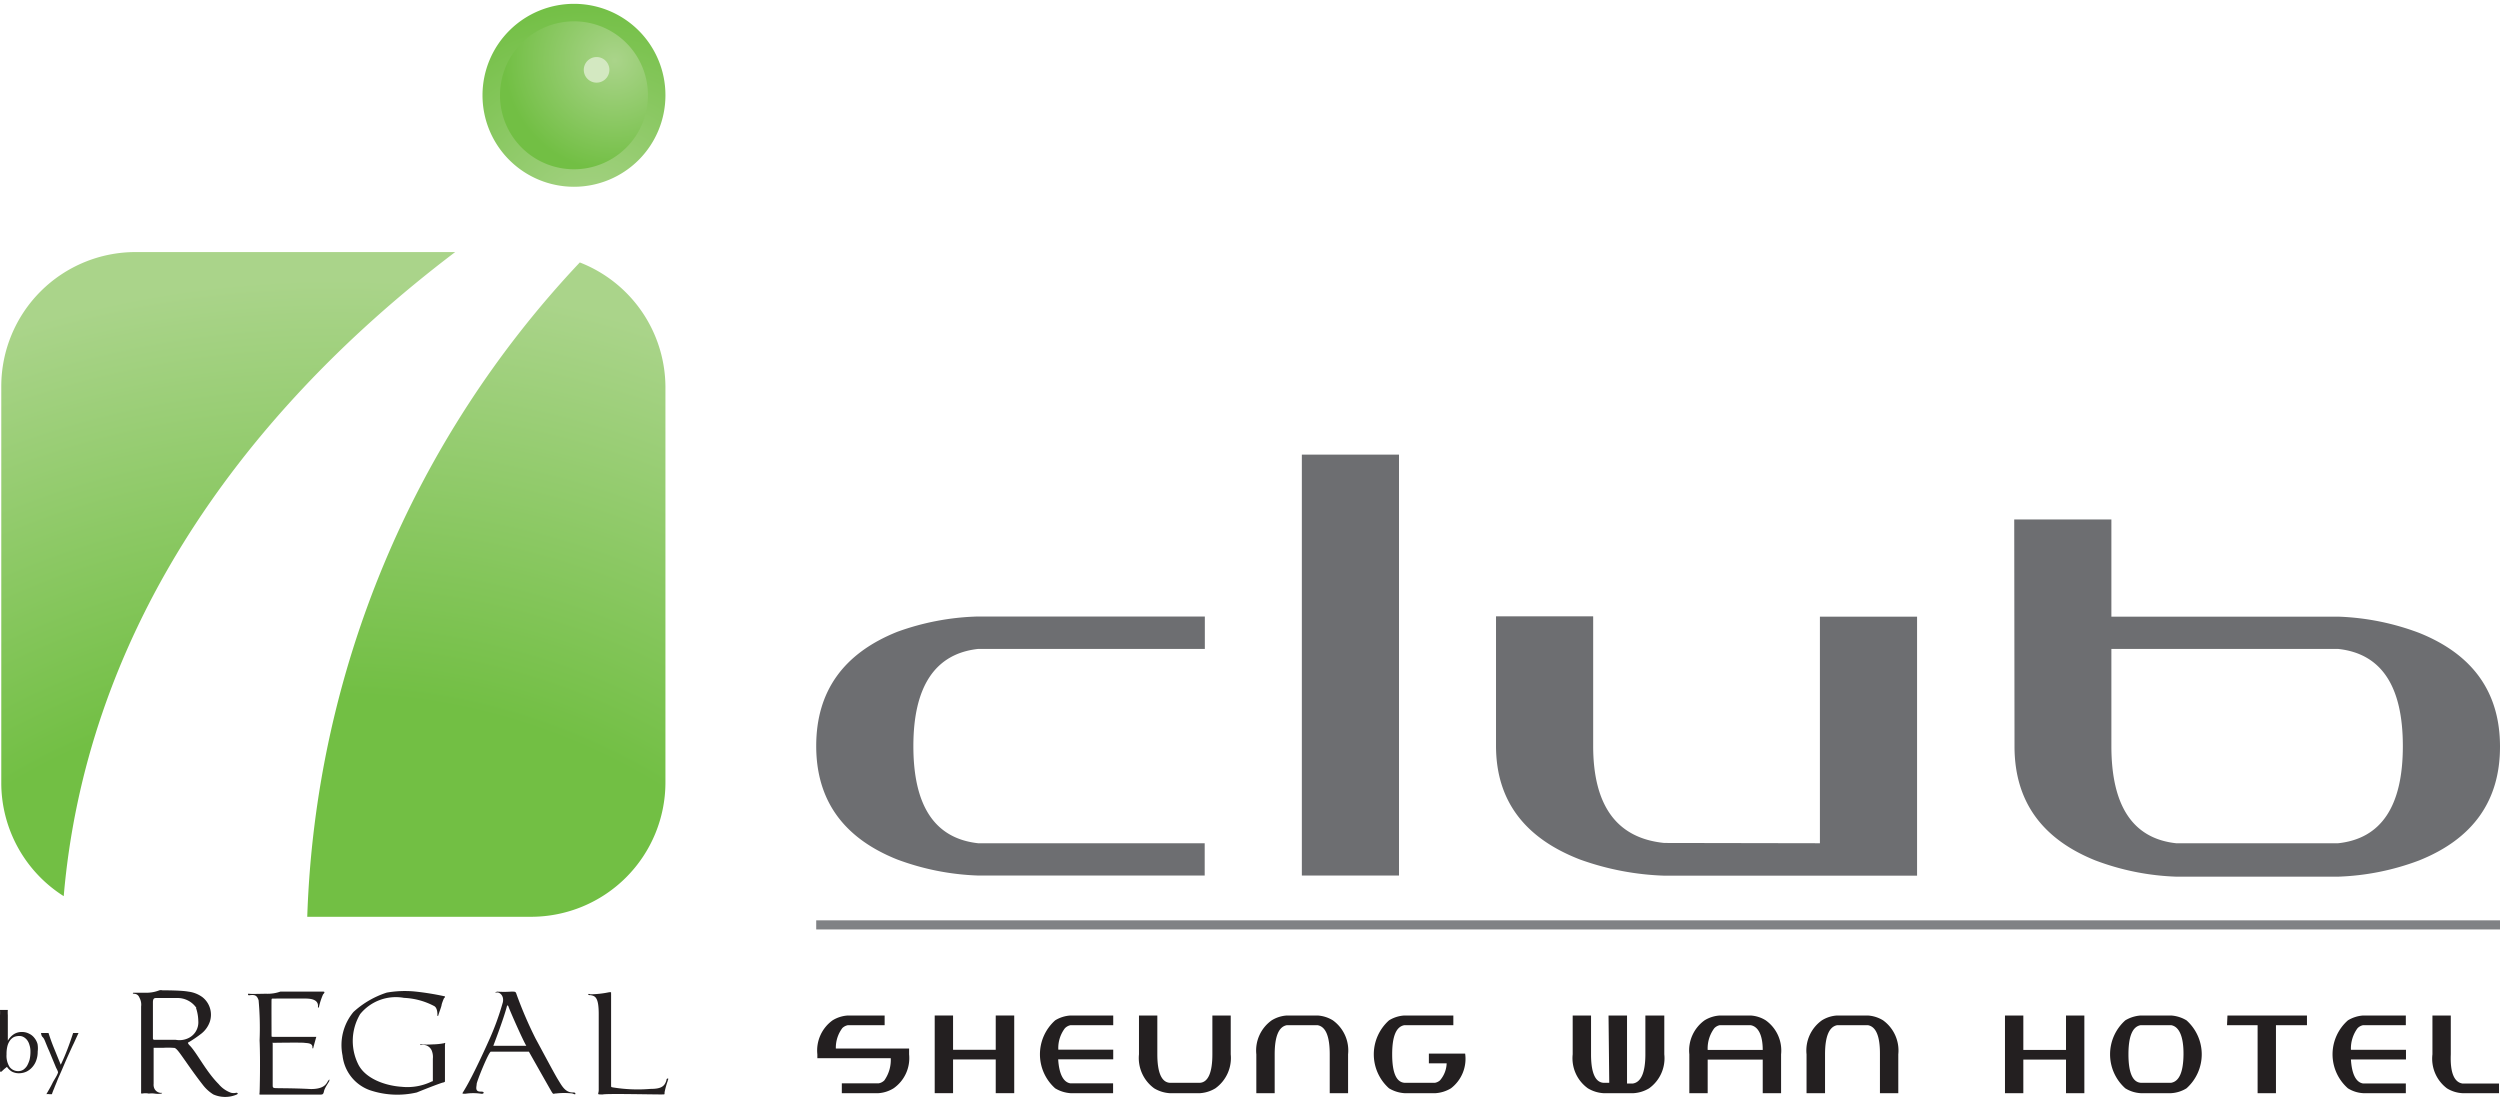
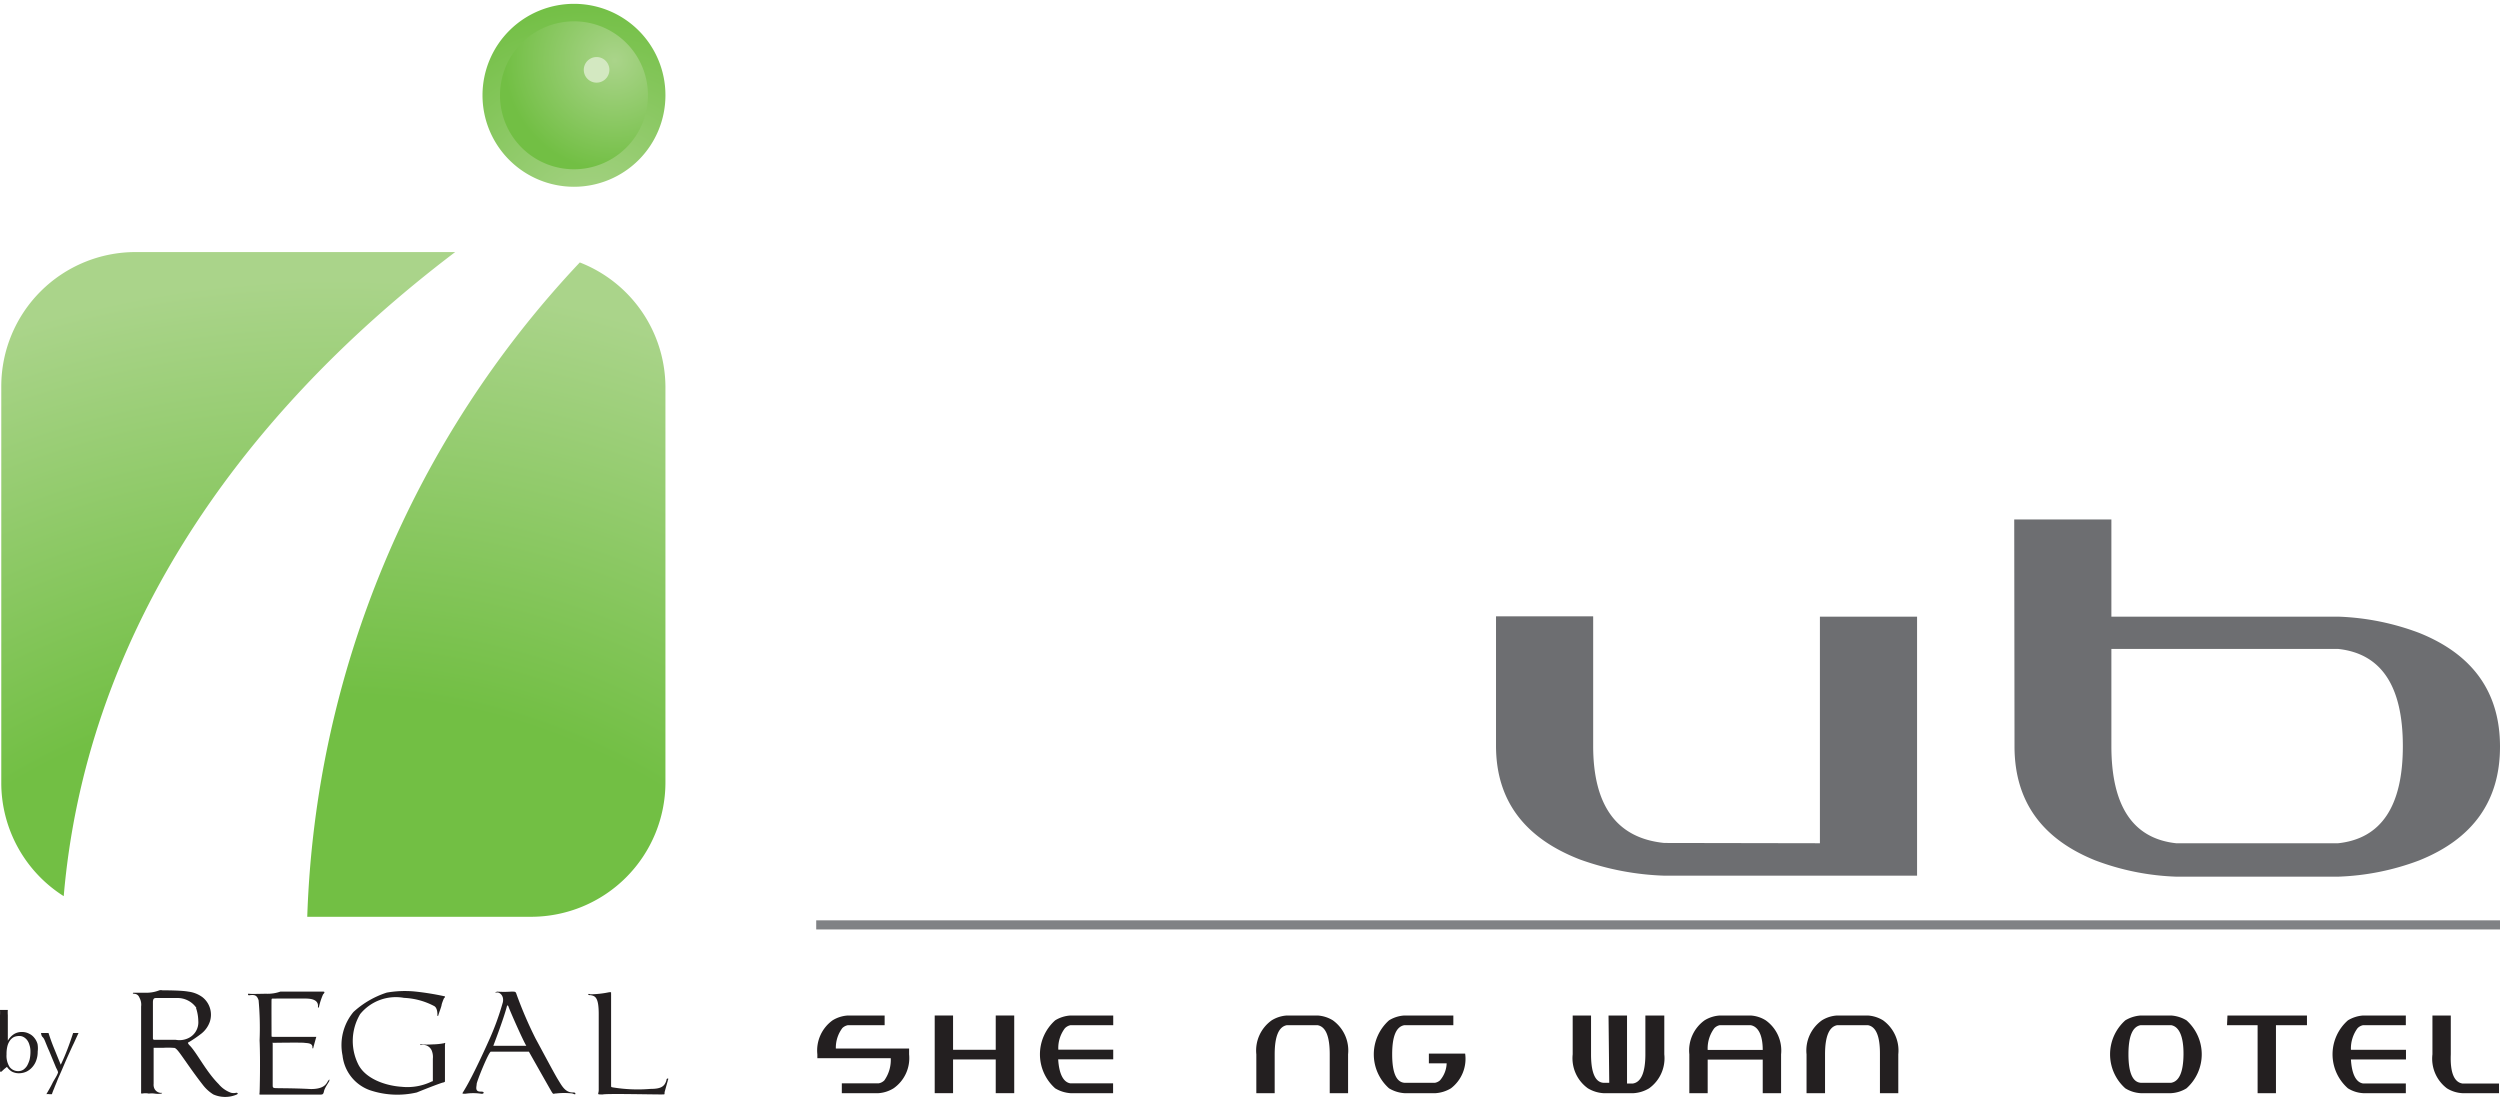
<svg xmlns="http://www.w3.org/2000/svg" xmlns:xlink="http://www.w3.org/1999/xlink" id="Layer_1" data-name="Layer 1" viewBox="0 0 175.75 77.09">
  <defs>
    <style>
      .cls-1 {
        fill: #808285;
      }

      .cls-2 {
        fill: #6d6e71;
      }

      .cls-3 {
        fill: #231f20;
      }

      .cls-4 {
        fill: url(#radial-gradient);
      }

      .cls-5 {
        fill: url(#radial-gradient-2);
      }

      .cls-6 {
        fill: #d3e8c1;
      }

      .cls-7 {
        fill: url(#radial-gradient-3);
      }
    </style>
    <radialGradient id="radial-gradient" cx="353.05" cy="-28.11" r="47.49" gradientTransform="translate(-78.39 25.57) scale(0.34)" gradientUnits="userSpaceOnUse">
      <stop offset="0" stop-color="#aad48a" />
      <stop offset="1" stop-color="#72bf44" />
    </radialGradient>
    <radialGradient id="radial-gradient-2" cx="357.66" cy="-62.69" r="22.94" xlink:href="#radial-gradient" />
    <radialGradient id="radial-gradient-3" cx="299.5" cy="198.01" r="287.4" gradientTransform="translate(-78.39 25.57) scale(0.34)" gradientUnits="userSpaceOnUse">
      <stop offset="0.45" stop-color="#72bf44" />
      <stop offset="0.75" stop-color="#aad48a" />
    </radialGradient>
  </defs>
  <g>
    <rect class="cls-1" x="57.38" y="64.7" width="118.37" height="0.64" />
    <g>
-       <path class="cls-2" d="M68.76,43.34H84.7v2.28H68.76c-3,.33-4.55,2.61-4.55,6.83s1.51,6.49,4.55,6.83H84.69v2.27H68.76a17.93,17.93,0,0,1-5.69-1.13q-5.7-2.28-5.69-8t5.69-8A17.91,17.91,0,0,1,68.76,43.34Z" />
-       <polygon class="cls-2" points="91.52 31.96 91.52 52.45 91.52 61.55 98.35 61.55 98.35 41.07 98.35 31.96 91.52 31.96" />
      <path class="cls-2" d="M127.94,59.28V43.35h6.83V61.56H117a19.34,19.34,0,0,1-5.91-1.13q-5.92-2.28-5.92-8v-9.1H112v9.1q0,6.33,5,6.83Z" />
      <path class="cls-2" d="M141.6,36.52h6.83v6.83h15.94a17.76,17.76,0,0,1,5.69,1.14q5.69,2.28,5.69,8t-5.69,8a17.76,17.76,0,0,1-5.69,1.14H153a17.76,17.76,0,0,1-5.69-1.14q-5.68-2.28-5.69-8Zm6.83,15.93q0,6.33,4.55,6.83h11.39q4.55-.49,4.55-6.83t-4.55-6.83H148.43Z" />
    </g>
    <g>
      <path class="cls-3" d="M59.18,76.16h2.58a.74.74,0,0,0,.41-.21,2.49,2.49,0,0,0,.45-1.56H57.46v-.27a2.61,2.61,0,0,1,1.07-2.39,2.3,2.3,0,0,1,1.08-.34h2.58v.68H59.61a.77.77,0,0,0-.39.2,2.29,2.29,0,0,0-.46,1.44h5.15v.41a2.59,2.59,0,0,1-1.08,2.38,2.3,2.3,0,0,1-1.07.35H59.18Z" />
      <path class="cls-3" d="M70,71.39H71.3v5.46H70V74.48H67v2.37H65.71V71.39H67V73.8h3Z" />
      <path class="cls-3" d="M74.4,73.79h3.86v.68H74.39c.06,1,.35,1.61.86,1.69h3v.69h-3a2.41,2.41,0,0,1-1.07-.34,3.2,3.2,0,0,1,0-4.78,2.3,2.3,0,0,1,1.08-.34h3v.68h-3a.76.76,0,0,0-.4.22A2.3,2.3,0,0,0,74.4,73.79Z" />
-       <path class="cls-3" d="M85.23,74.12V71.39h1.29v2.73a2.62,2.62,0,0,1-1.08,2.39,2.37,2.37,0,0,1-1.07.34H82.22a2.41,2.41,0,0,1-1.08-.34,2.63,2.63,0,0,1-1.07-2.39V71.39h1.29v2.73c0,1.26.29,1.95.86,2h2.15C84.94,76.07,85.23,75.38,85.23,74.12Z" />
      <path class="cls-3" d="M92.62,72.07H90.47c-.57.1-.86.78-.86,2.05v2.73H88.32V74.12a2.6,2.6,0,0,1,1.08-2.39,2.29,2.29,0,0,1,1.07-.34h2.15a2.3,2.3,0,0,1,1.08.34,2.61,2.61,0,0,1,1.07,2.39v2.73H93.48V74.12C93.48,72.85,93.2,72.17,92.62,72.07Z" />
      <path class="cls-3" d="M98.73,76.85a2.41,2.41,0,0,1-1.08-.34,3.2,3.2,0,0,1,0-4.78,2.3,2.3,0,0,1,1.08-.34h3.44v.68H98.73c-.58.1-.86.78-.86,2.05s.28,1.95.86,2h2.15a.72.72,0,0,0,.35-.17,1.92,1.92,0,0,0,.47-1.2h-1.25v-.68H103A2.61,2.61,0,0,1,102,76.51a2.41,2.41,0,0,1-1.07.34Z" />
      <path class="cls-3" d="M113.08,71.39h1.3v4.78h.42c.58-.1.86-.79.87-2V71.39H117v2.73a2.6,2.6,0,0,1-1.07,2.39,2.41,2.41,0,0,1-1.08.34h-2.14a2.41,2.41,0,0,1-1.08-.34,2.6,2.6,0,0,1-1.07-2.39V71.39h1.29v2.73c0,1.26.28,1.95.86,2h.42Z" />
      <path class="cls-3" d="M123.92,74.49h-3.87v2.36h-1.29V74.12a2.61,2.61,0,0,1,1.07-2.39,2.3,2.3,0,0,1,1.08-.34h2.15a2.22,2.22,0,0,1,1.07.34,2.6,2.6,0,0,1,1.08,2.39v2.73h-1.29Zm-3.87-.68h3.87c0-1.08-.34-1.66-.86-1.74H120.9a.73.73,0,0,0-.39.22A2.38,2.38,0,0,0,120.05,73.81Z" />
      <path class="cls-3" d="M131.31,72.07h-2.15c-.57.1-.86.79-.86,2.05v2.73H127V74.12a2.6,2.6,0,0,1,1.08-2.39,2.26,2.26,0,0,1,1.07-.34h2.15a2.3,2.3,0,0,1,1.08.34,2.62,2.62,0,0,1,1.07,2.39v2.73h-1.29V74.12C132.17,72.86,131.89,72.17,131.31,72.07Z" />
-       <path class="cls-3" d="M145.24,71.39h1.29v5.46h-1.29V74.49h-3v2.36h-1.29V71.39h1.29v2.42h3Z" />
      <path class="cls-3" d="M152.63,76.85h-2.14a2.3,2.3,0,0,1-1.08-.34,3.2,3.2,0,0,1,0-4.78,2.41,2.41,0,0,1,1.08-.34h2.14a2.41,2.41,0,0,1,1.08.34,3.2,3.2,0,0,1,0,4.78A2.3,2.3,0,0,1,152.63,76.85Zm0-4.78h-2.14c-.58.1-.86.79-.86,2.05s.28,1.95.86,2h2.14c.58-.1.86-.78.87-2S153.21,72.17,152.63,72.07Z" />
      <path class="cls-3" d="M156.59,71.39h5.59v.68H160v4.78h-1.29V72.07h-2.15Z" />
      <path class="cls-3" d="M165.27,73.8h3.87v.68h-3.87c.06,1,.34,1.61.86,1.69h3v.68h-3a2.26,2.26,0,0,1-1.07-.34,3.18,3.18,0,0,1,0-4.78,2.37,2.37,0,0,1,1.07-.34h3v.68h-3a.73.73,0,0,0-.4.22A2.41,2.41,0,0,0,165.27,73.8Z" />
      <path class="cls-3" d="M173.1,76.17h2.58v.68H173.1a2.3,2.3,0,0,1-1.08-.34A2.61,2.61,0,0,1,171,74.12V71.39h1.29v2.73C172.24,75.39,172.52,76.07,173.1,76.17Z" />
    </g>
    <g>
      <g>
        <g>
          <path class="cls-3" d="M15,76.94a2.76,2.76,0,0,1-.73-.66c-.7-.89-1.28-1.77-1.62-2.23s-.38-.37-.51-.39a5.41,5.41,0,0,0-.66,0l-.68,0a0,0,0,0,0,0,.07V76.2a.64.64,0,0,0,.06.34.53.53,0,0,0,.48.29l.06,0s0,0-.05.05a1.55,1.55,0,0,1-.48,0,1.39,1.39,0,0,0-.4,0,1.25,1.25,0,0,0-.49,0c-.1,0-.05-.1-.06-.12v-6a1,1,0,0,0-.11-.61c-.13-.33-.38-.27-.45-.3s0,0,0-.06,0,0,0,0,.43,0,.92,0a2.48,2.48,0,0,0,.92-.17.46.46,0,0,1,.22,0c.2,0,1.35,0,1.81.09a2.1,2.1,0,0,1,1,.39,1.57,1.57,0,0,1,.52,1.73,1.83,1.83,0,0,1-.59.83,8.72,8.72,0,0,1-.91.62c-.09,0,0,.14.12.25.52.57,1.13,1.81,2,2.68a2,2,0,0,0,.87.61.75.75,0,0,0,.37,0c.11,0,.16.08,0,.14A2.06,2.06,0,0,1,15,76.94Zm-1.19-6.08a1.61,1.61,0,0,0-1.35-.7c-.81,0-1.26,0-1.43,0s-.28,0-.28.31v2.5c0,.08,0,.13.15.13l1.46,0A1.44,1.44,0,0,0,13.2,73a1.23,1.23,0,0,0,.74-1.23A3,3,0,0,0,13.78,70.86Z" />
          <path class="cls-3" d="M22.78,76.7c-.05.25-.11.25-.3.25-1.46,0-4,0-4.14,0s-.1,0-.09-.16.06-2.23,0-3.66a21.61,21.61,0,0,0-.07-2.81c-.12-.35-.26-.41-.67-.35-.11,0-.09-.14,0-.11s1,0,1.2,0a2.67,2.67,0,0,0,1-.15c.05,0,2.84,0,3,0s.1.09,0,.2a4.74,4.74,0,0,0-.29.89c0,.08-.09,0-.07,0,.08-.58-.61-.59-.78-.6s-2.22,0-2.34,0-.13,0-.14.08,0,2.51,0,2.55,0,.05.08.06l3,0c.07,0,.08,0,.07,0s-.21.74-.22.79-.06,0-.06,0c.05-.37-.35-.34-.57-.37s-2.16,0-2.22,0,0,0,0,.06,0,2.78,0,2.91,0,.19.14.21,1.25,0,2.55.07c1,0,1.1-.43,1.21-.58s.09-.08.08,0S22.84,76.44,22.78,76.7Z" />
          <path class="cls-3" d="M31.16,76.1c-.08,0-1,.35-1.86.7A6.05,6.05,0,0,1,26,76.64a2.92,2.92,0,0,1-1.92-2.44,3.64,3.64,0,0,1,.77-3.06,6.34,6.34,0,0,1,2.34-1.36,7.37,7.37,0,0,1,1.95-.08,19.08,19.08,0,0,1,2.07.33c.09,0,.1.07,0,.15a3.73,3.73,0,0,0-.16.43c0,.12-.17.53-.24.78,0,0,0,.06-.06,0s0,0,0-.07,0-.46-.22-.59a5,5,0,0,0-2.13-.58,3.23,3.23,0,0,0-3.08,1.14,3.69,3.69,0,0,0-.17,3.46c.5,1.11,2,1.58,3.07,1.65a3.92,3.92,0,0,0,2.15-.38c.06,0,.06,0,.06-.1s0-1.13,0-1.49a1.21,1.21,0,0,0-.09-.6.66.66,0,0,0-.74-.36s-.06,0-.06-.05,0,0,.06,0a6,6,0,0,0,.81,0,4.6,4.6,0,0,0,.8-.08c.14-.06.07,0,.07.15v2.42C31.28,76.07,31.3,76.05,31.16,76.1Z" />
          <path class="cls-3" d="M40.23,76.87a5,5,0,0,0-1.12,0c-.22,0-.19.12-.36-.17s-1.57-2.77-1.57-2.77-2.52,0-2.67,0-1,2.1-1,2.28-.16.55.31.53c.21,0,.18.08.18.08s0,.09-.17.07a3.76,3.76,0,0,0-1.11,0c-.31,0-.22,0-.06-.29.65-1.07,1.69-3.41,1.69-3.41a18.64,18.64,0,0,0,1-2.73c.1-.47-.23-.71-.41-.69s-.13,0-.13,0,.13-.06.13-.06a6.93,6.93,0,0,0,1,0c.31,0,.31,0,.38.21a28.46,28.46,0,0,0,1.33,3.09c.34.62,1.33,2.49,1.58,2.89s.48.88,1,.9c.14,0,.22,0,.22.09S40.31,76.89,40.23,76.87ZM35.76,70.8s-.08-.27-.14,0c-.23.87-.94,2.72-.94,2.72H37C36.78,73.17,35.92,71.23,35.76,70.8Z" />
-           <path class="cls-3" d="M46.72,76.78c0,.2,0,.15-.19.16-.88,0-3.89-.07-4.15,0-.48,0-.29,0-.29-.31,0-1,0-4.52,0-5.35,0-1.17-.25-1.27-.58-1.32-.07,0-.14,0-.16-.06s.21,0,.11,0a6.79,6.79,0,0,0,1.38-.15c.16,0,.11,0,.12.11,0,1,0,6.06,0,6.42,0,.16,0,.14.16.17a10.81,10.81,0,0,0,2.6.1c.72,0,1-.15,1.13-.61,0,0,0-.12.09-.12s0,.1,0,.17A5.91,5.91,0,0,0,46.72,76.78Z" />
+           <path class="cls-3" d="M46.72,76.78c0,.2,0,.15-.19.16-.88,0-3.89-.07-4.15,0-.48,0-.29,0-.29-.31,0-1,0-4.52,0-5.35,0-1.17-.25-1.27-.58-1.32-.07,0-.14,0-.16-.06s.21,0,.11,0a6.79,6.79,0,0,0,1.38-.15c.16,0,.11,0,.12.11,0,1,0,6.06,0,6.42,0,.16,0,.14.16.17a10.81,10.81,0,0,0,2.6.1c.72,0,1-.15,1.13-.61,0,0,0-.12.09-.12s0,.1,0,.17Z" />
        </g>
        <g>
          <path class="cls-3" d="M2.65,73.93a1.74,1.74,0,0,1-.1.61,1.41,1.41,0,0,1-.28.48,1.3,1.3,0,0,1-.42.32,1.27,1.27,0,0,1-.52.11,1.06,1.06,0,0,1-.5-.12A1.12,1.12,0,0,1,.49,75l-.2.16-.19.18H0A3.11,3.11,0,0,0,0,75c0-.13,0-.27,0-.42v-.45c0-.16,0-.3,0-.44v-1c0-.13,0-.27,0-.43v-.45c0-.15,0-.3,0-.43A3.16,3.16,0,0,0,0,71l.26,0H.39l.16,0a2.28,2.28,0,0,0,0,.36c0,.17,0,.36,0,.57s0,.42,0,.63,0,.42,0,.6h0a1.37,1.37,0,0,1,.43-.46,1,1,0,0,1,.55-.15,1.05,1.05,0,0,1,.52.12,1,1,0,0,1,.37.3,1.17,1.17,0,0,1,.22.43A1.81,1.81,0,0,1,2.65,73.93Zm-.51,0a1.37,1.37,0,0,0-.07-.47,1,1,0,0,0-.17-.35.82.82,0,0,0-.25-.21.59.59,0,0,0-.29-.07,1,1,0,0,0-.35.06.78.78,0,0,0-.29.23,1.18,1.18,0,0,0-.19.39,2.18,2.18,0,0,0-.07.61A1.47,1.47,0,0,0,.67,75a.75.75,0,0,0,.64.3.67.67,0,0,0,.33-.1,1,1,0,0,0,.26-.27,2.14,2.14,0,0,0,.18-.43A2.4,2.4,0,0,0,2.14,73.91Z" />
          <path class="cls-3" d="M4.08,75.4c0-.12-.11-.26-.17-.42l-.22-.53-.23-.56c-.09-.19-.16-.37-.23-.54S3.1,73,3,72.91s-.1-.23-.12-.29l.26,0,.27,0c.12.37.25.74.4,1.1l.46,1.13c.17-.34.32-.7.47-1.09s.28-.77.4-1.14l.19,0,.19,0-.13.28-.21.46c-.09.18-.18.38-.28.6s-.2.44-.3.67l-.3.7c-.1.23-.2.44-.28.65s-.16.38-.22.55a3.63,3.63,0,0,0-.15.39l-.19,0a.69.69,0,0,0-.2,0c.15-.26.3-.51.42-.76S4,75.65,4.08,75.4Z" />
        </g>
      </g>
      <path class="cls-4" d="M46.78,6.7A6.43,6.43,0,1,1,40.36.27,6.42,6.42,0,0,1,46.78,6.7Z" />
      <path class="cls-5" d="M45.55,6.7a5.2,5.2,0,1,1-5.19-5.2A5.19,5.19,0,0,1,45.55,6.7Z" />
      <path class="cls-6" d="M42.84,4.91a.9.9,0,1,1-.9-.9A.9.9,0,0,1,42.84,4.91Z" />
      <path class="cls-7" d="M46.78,27.16V55a9.45,9.45,0,0,1-9.44,9.45H21.6a70.39,70.39,0,0,1,19.16-46A9.44,9.44,0,0,1,46.78,27.16ZM32,17.72H9.53A9.44,9.44,0,0,0,.09,27.16V55a9.43,9.43,0,0,0,4.39,8C6,45.23,16.18,29.71,32,17.72Z" />
    </g>
  </g>
</svg>